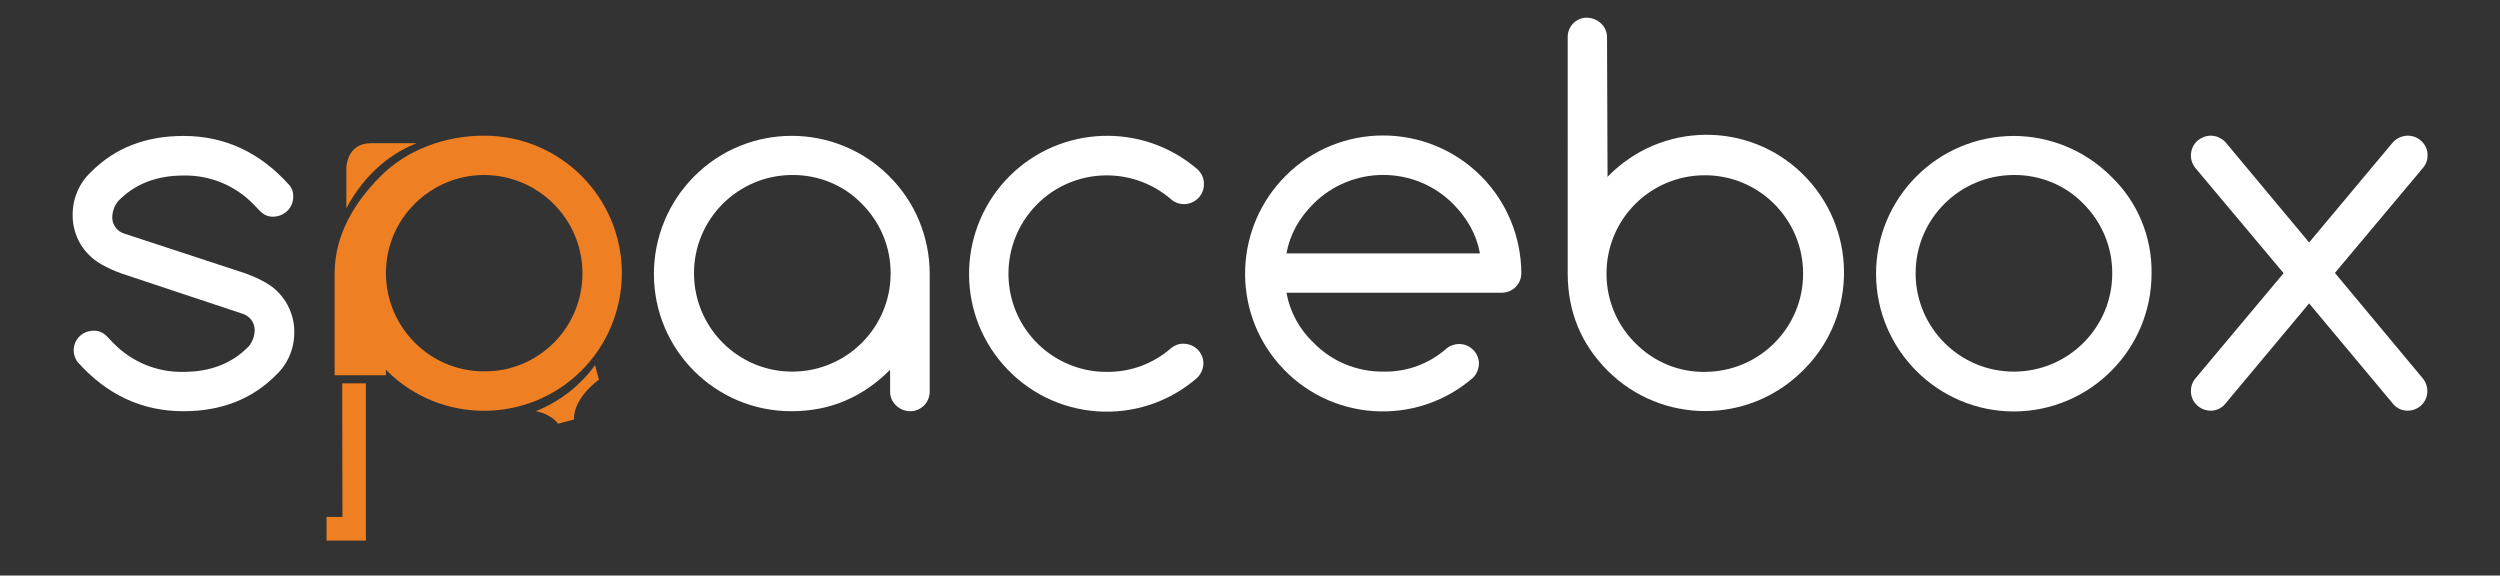
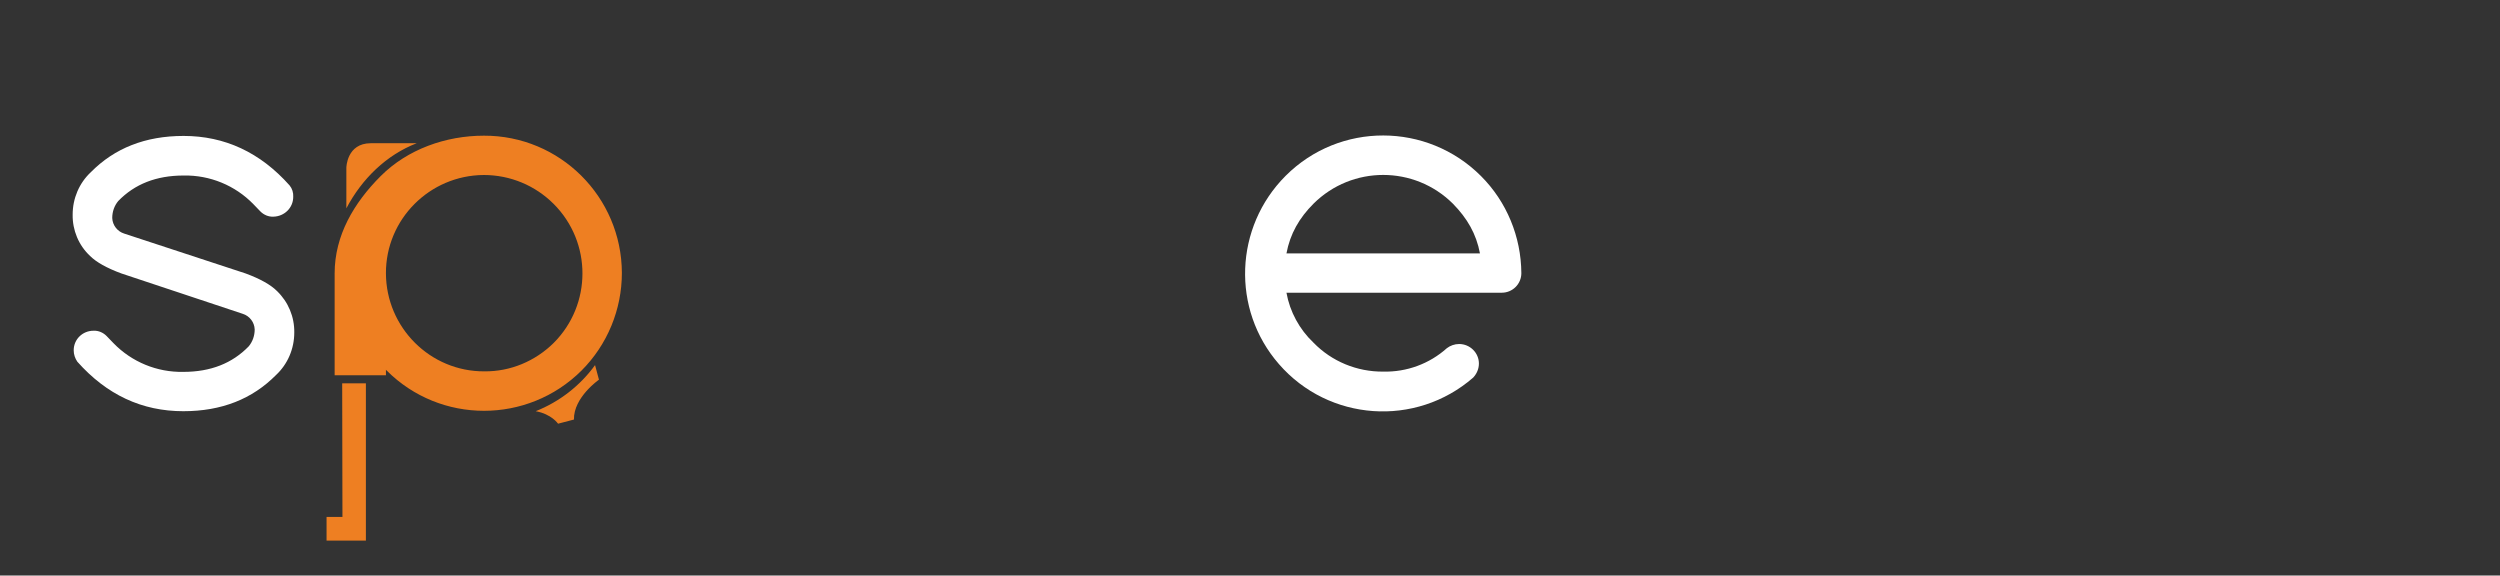
<svg xmlns="http://www.w3.org/2000/svg" version="1.1" id="Layer_1" x="0px" y="0px" viewBox="0 0 960 221" style="enable-background:new 0 0 960 221;" xml:space="preserve">
  <rect x="0" y="0" width="960" height="221" fill="#333333" stroke="none" />
  <style type="text/css">
	.st0{fill:#FFFFFF;}
	.st1{fill:#EE7F22;}
</style>
  <title>Logo1</title>
  <g id="_Group_">
    <path id="_Compound_Path_" class="st0" d="M46.6,105c-5.7-2.1-9.7-4.4-12-6.7c-4.4-4.1-6.8-9.9-6.7-15.9c0-6.2,2.5-12.1,7-16.3   c9.1-9.2,20.9-13.9,35.6-13.9c15.8,0,29.4,6.3,40.7,19c1,1.2,1.5,2.8,1.4,4.4c0,4.2-3.4,7.5-7.6,7.6c-1.9,0.1-3.7-0.7-5-2   c-1.3-1.3-2.2-2.3-2.7-2.8c-7-7.2-16.7-11.2-26.8-11c-10.5,0-18.8,3.3-25.1,9.8c-1.5,1.8-2.3,4.1-2.3,6.5c0.1,2.8,2,5.2,4.6,6   L94.3,105c5.7,2.1,9.7,4.4,12,6.7c4.4,4.2,6.8,10,6.7,16c0,6.2-2.5,12.1-7,16.3c-9.1,9.2-20.9,13.9-35.6,13.9   c-15.9,0-29.4-6.3-40.7-19c-0.9-1.3-1.4-2.8-1.4-4.4c0-4.2,3.4-7.5,7.6-7.5c1.9-0.1,3.7,0.7,5,2c1.3,1.3,2.2,2.3,2.7,2.8   c7,7.2,16.7,11.2,26.8,11c10.5,0,18.8-3.3,25.1-9.8c1.5-1.8,2.3-4.1,2.3-6.5c-0.1-2.8-2-5.2-4.6-6L46.6,105z" />
-     <path id="_Compound_Path_2" class="st0" d="M341.8,142c-10.6,10.6-23.1,15.9-37.8,15.9c-29.2,0.1-52.9-23.5-52.9-52.7   c0-14.1,5.6-27.6,15.5-37.5c20.6-20.7,54.1-20.7,74.8-0.1c10,9.9,15.6,23.4,15.6,37.5v45.3c0,4.1-3.3,7.5-7.4,7.5c0,0-0.1,0-0.1,0   c-2,0-4-0.8-5.4-2.2c-1.5-1.4-2.3-3.3-2.3-5.3L341.8,142z M304.1,67.2c-20.8,0.1-37.7,17-37.6,37.9c0.1,20.8,17,37.7,37.9,37.6   c20.8-0.1,37.7-17,37.6-37.9c0-10-4-19.5-11.1-26.6C323.9,71,314.2,67.1,304.1,67.2L304.1,67.2z" />
-     <path id="_Compound_Path_3" class="st0" d="M454.5,132c4.2,0,7.6,3.4,7.6,7.5c0,2.1-0.9,4.1-2.4,5.6c-22.1,19.2-55.5,16.8-74.6-5.2   c-18.3-21-17.1-52.6,2.6-72.3c19.6-19.5,51-20.7,72-2.7c1.7,1.5,2.7,3.6,2.6,5.9c0,4.2-3.4,7.5-7.6,7.6c-1.8,0-3.5-0.6-4.8-1.7   c-15.7-13.7-39.5-12.2-53.3,3.5c-13.7,15.7-12.2,39.5,3.5,53.3c6.9,6,15.8,9.4,25,9.3c9.1,0.1,17.9-3.2,24.7-9.2   C451.2,132.5,452.9,131.9,454.5,132z" />
    <path id="_Compound_Path_4" class="st0" d="M560.3,132.1c4.2,0,7.6,3.4,7.6,7.5c0,2-0.8,3.9-2.2,5.4c-22.1,19.2-55.5,16.8-74.6-5.2   c-18.3-21-17.1-52.6,2.6-72.3c20.7-20.7,54.3-20.6,75,0.1c9.9,9.9,15.4,23.3,15.5,37.3c0,2-0.8,3.9-2.2,5.3   c-1.4,1.4-3.3,2.2-5.3,2.2H494c1.3,7.3,5,14.1,10.4,19.2c7,7.2,16.7,11.2,26.8,11.1c9,0.2,17.7-3,24.4-9   C556.9,132.7,558.6,132.1,560.3,132.1z M568.3,97.3c-1.4-7.5-4.9-13.5-10.4-19.1c-14.8-14.7-38.7-14.7-53.5,0   c-5.5,5.5-9,11.6-10.4,19.1L568.3,97.3z" />
-     <path id="_Compound_Path_5" class="st0" d="M826.2,105c0,29.2-23.6,52.9-52.8,53c-29.2,0-52.9-23.6-53-52.8   c0-29.2,23.6-52.9,52.8-53c14,0,27.5,5.6,37.4,15.5C820.8,77.4,826.4,90.9,826.2,105z M773.2,67.2c-20.8,0.1-37.7,17-37.6,37.9   c0.1,20.8,17,37.7,37.9,37.6c20.8-0.1,37.7-17,37.6-37.9c0-10-4-19.5-11.1-26.6C793,71,783.3,67.1,773.2,67.2L773.2,67.2z" />
-     <path id="_Compound_Path_6" class="st0" d="M876.9,104.9l-33.8-40.3c-2.7-3.2-2.3-8,0.9-10.7c1.4-1.1,3.1-1.8,4.9-1.8   c2.1,0,4.1,0.9,5.6,2.4l32.2,38.6L919,54.5c1.5-1.5,3.5-2.4,5.6-2.4c4.2,0,7.6,3.4,7.6,7.5c0,1.8-0.6,3.5-1.8,4.9l-33.8,40.3   l34,40.8c1,1.3,1.5,3,1.5,4.6c0,4.2-3.4,7.5-7.6,7.5c-2,0-3.9-0.8-5.3-2.3l-32.5-38.9l-32.5,38.9c-1.4,1.5-3.3,2.3-5.3,2.3   c-4.2,0-7.6-3.4-7.6-7.5c0-1.7,0.5-3.3,1.5-4.6L876.9,104.9z" />
-     <path id="_Compound_Path_7" class="st0" d="M617.3,68.1c0-0.2,0.1-0.3,0.2-0.4c20.4-20.9,53.9-21.3,74.7-0.9s21.3,53.9,0.9,74.7   c-0.3,0.3-0.6,0.6-0.9,0.9c-20.7,20.6-54.1,20.6-74.8,0c-10.3-10.3-15.4-22.8-15.4-37.4V14.3c-0.1-4,3.1-7.4,7.1-7.5   c0.1,0,0.2,0,0.2,0c2,0,4,0.8,5.5,2.2c1.5,1.4,2.3,3.3,2.3,5.3L617.3,68.1z M654.8,142.8c20.8-0.1,37.7-17,37.6-37.9   c-0.1-20.8-17-37.7-37.9-37.6s-37.7,17-37.6,37.9c0,10,4,19.6,11.1,26.6C635.1,139,644.8,143,654.8,142.8L654.8,142.8z" />
    <path id="_Compound_Path_8" class="st1" d="M133,64.4c0,0,0.1-9.4,9.4-9.4H160c-11.6,4.5-21,13.6-27,25V64.4z M205.7,157.9   c6.1,1.1,8.6,4.8,8.6,4.8l6.1-1.6c-0.2-8.5,9.6-15.3,9.6-15.3l-1.5-5.6C222.8,148.1,214.8,154.3,205.7,157.9L205.7,157.9z    M131.5,198.5h-6.1v9.1h15.1v-60.4h-9.1L131.5,198.5z M223.3,142.3c-20.7,20.6-54.2,20.6-74.8,0c-0.1-0.1-0.3-0.2-0.3-0.4v2.2   h-19.7V105c0-14.6,7.4-27.1,17.7-37.4s25-15.5,39.6-15.5c29.2-0.1,52.9,23.5,53,52.7C238.8,118.9,233.2,132.4,223.3,142.3   L223.3,142.3z M212.6,131.7c14.7-14.7,14.8-38.6,0-53.4c-7.1-7.1-16.7-11.1-26.8-11.1c-20.8,0.1-37.7,17-37.6,37.8   c0.1,20.8,17,37.7,37.8,37.6C196,142.7,205.5,138.7,212.6,131.7z" />
  </g>
</svg>